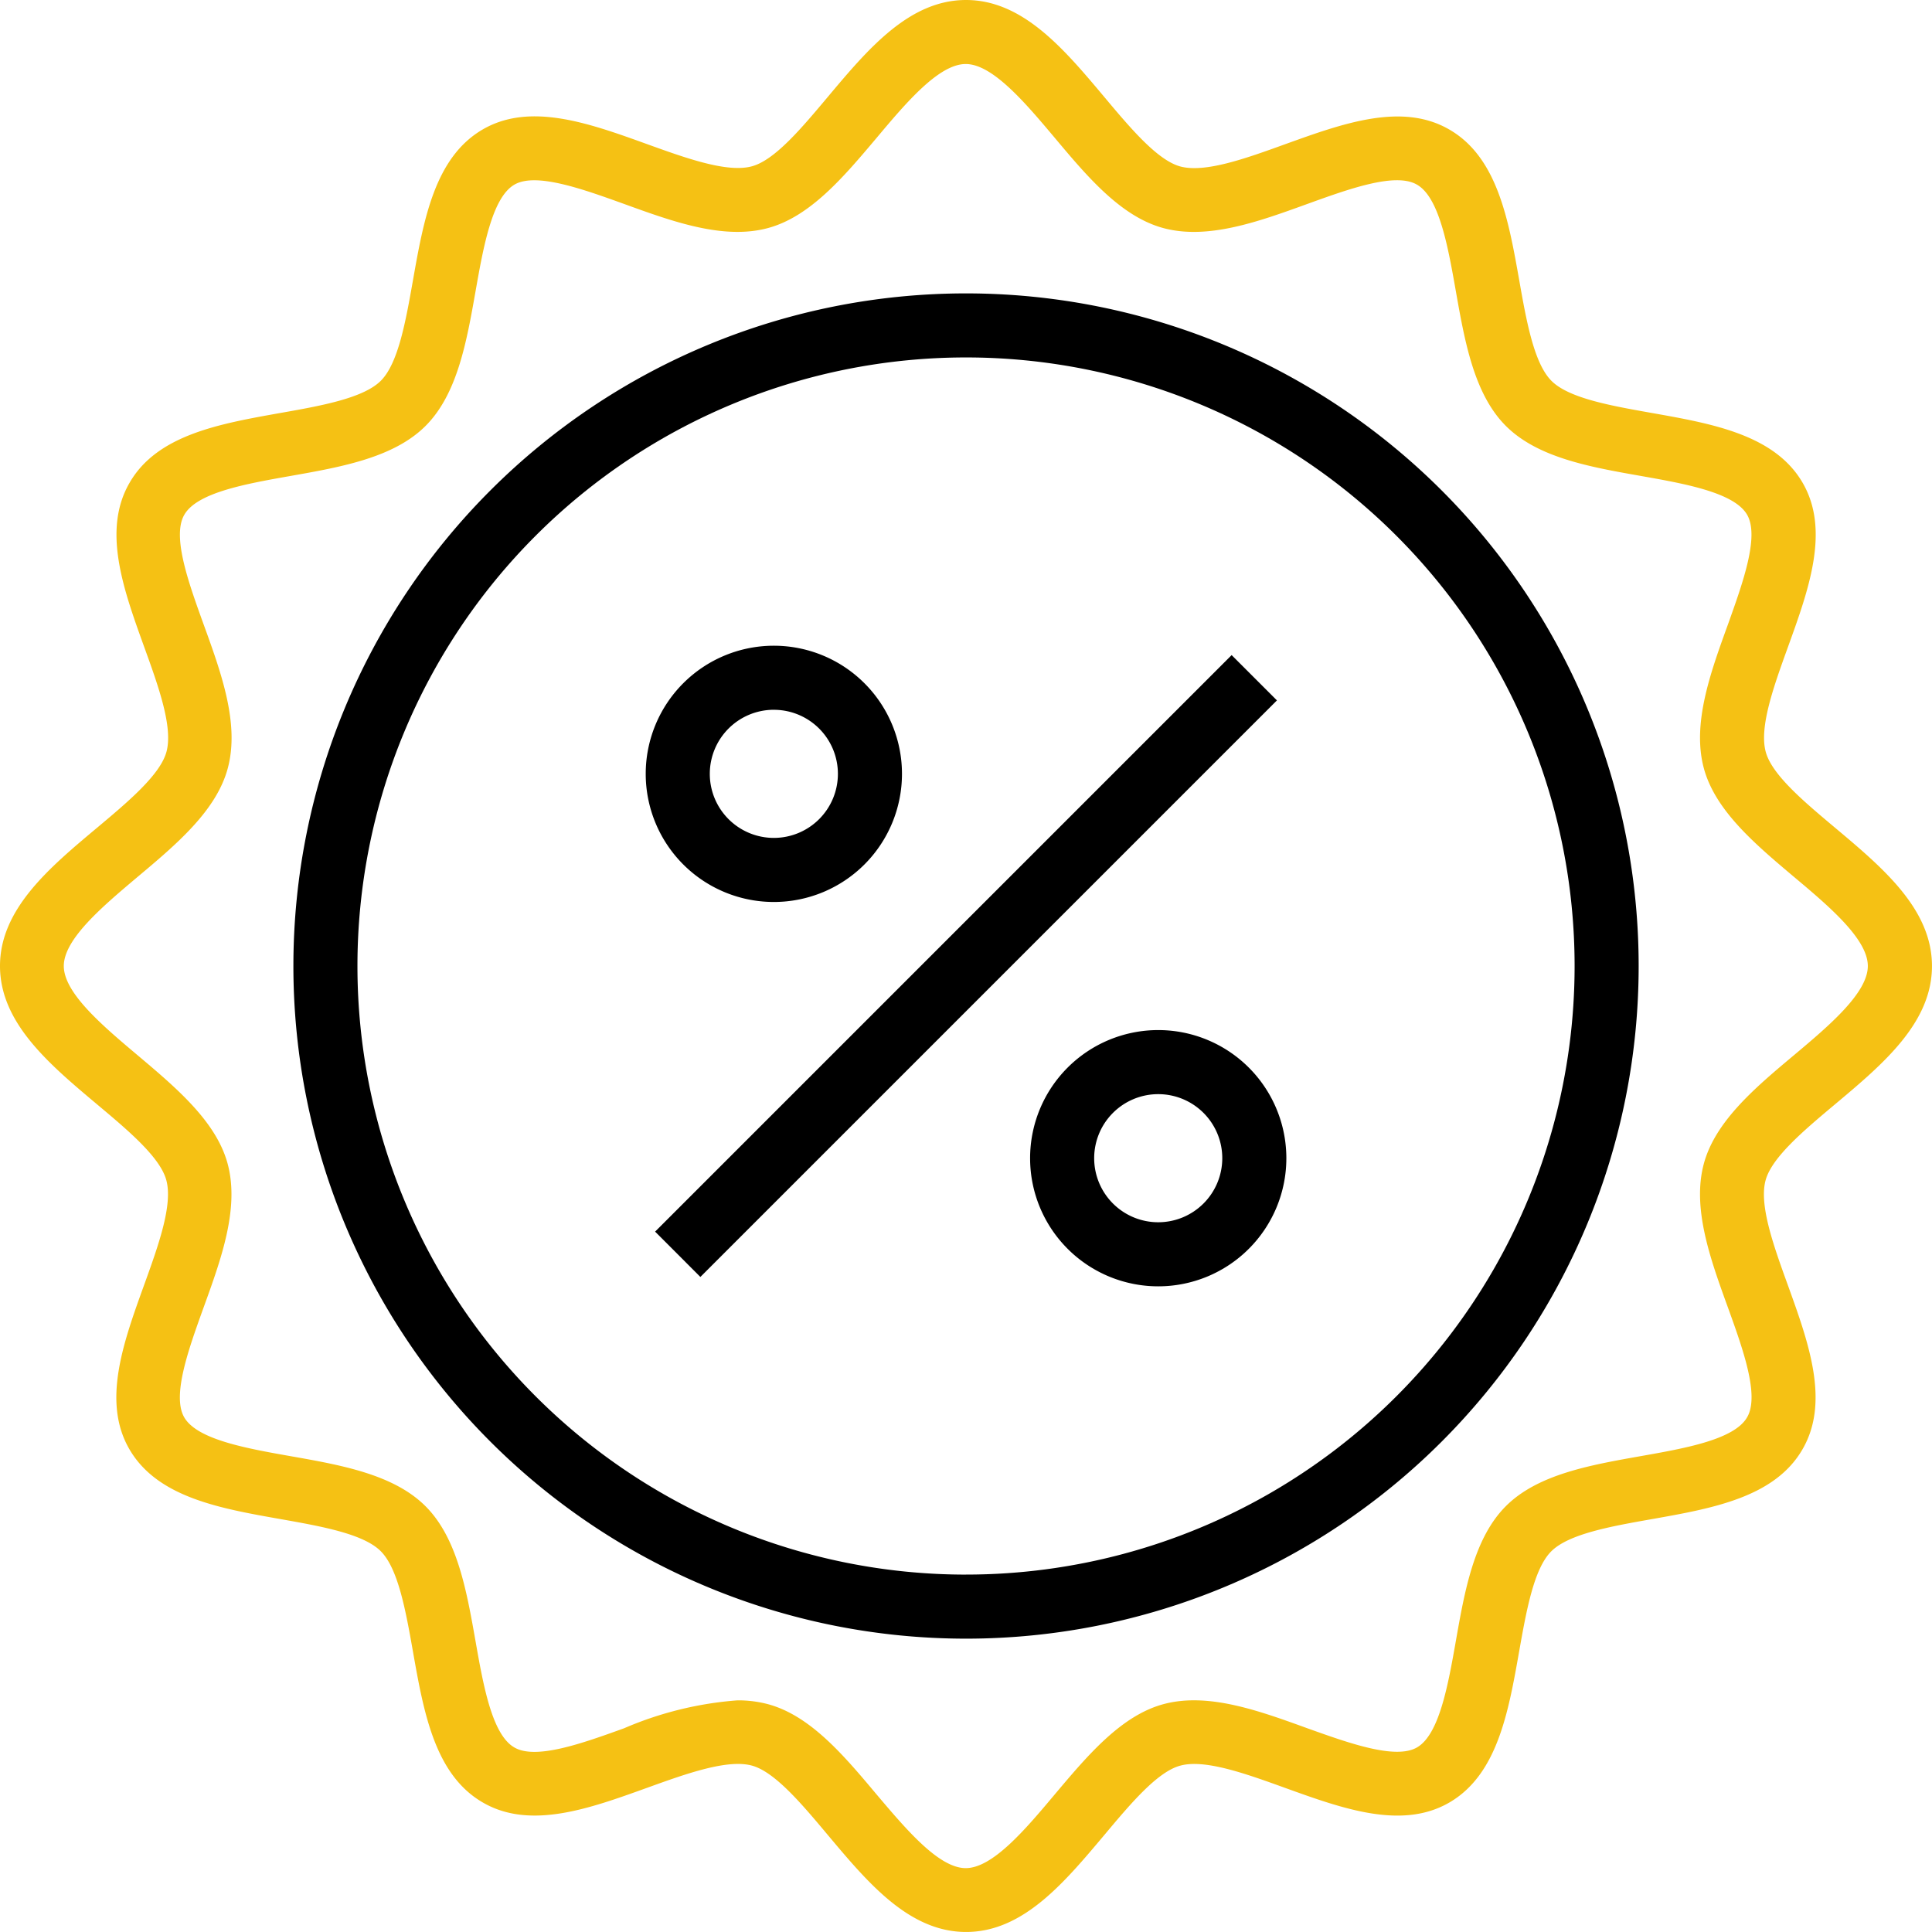
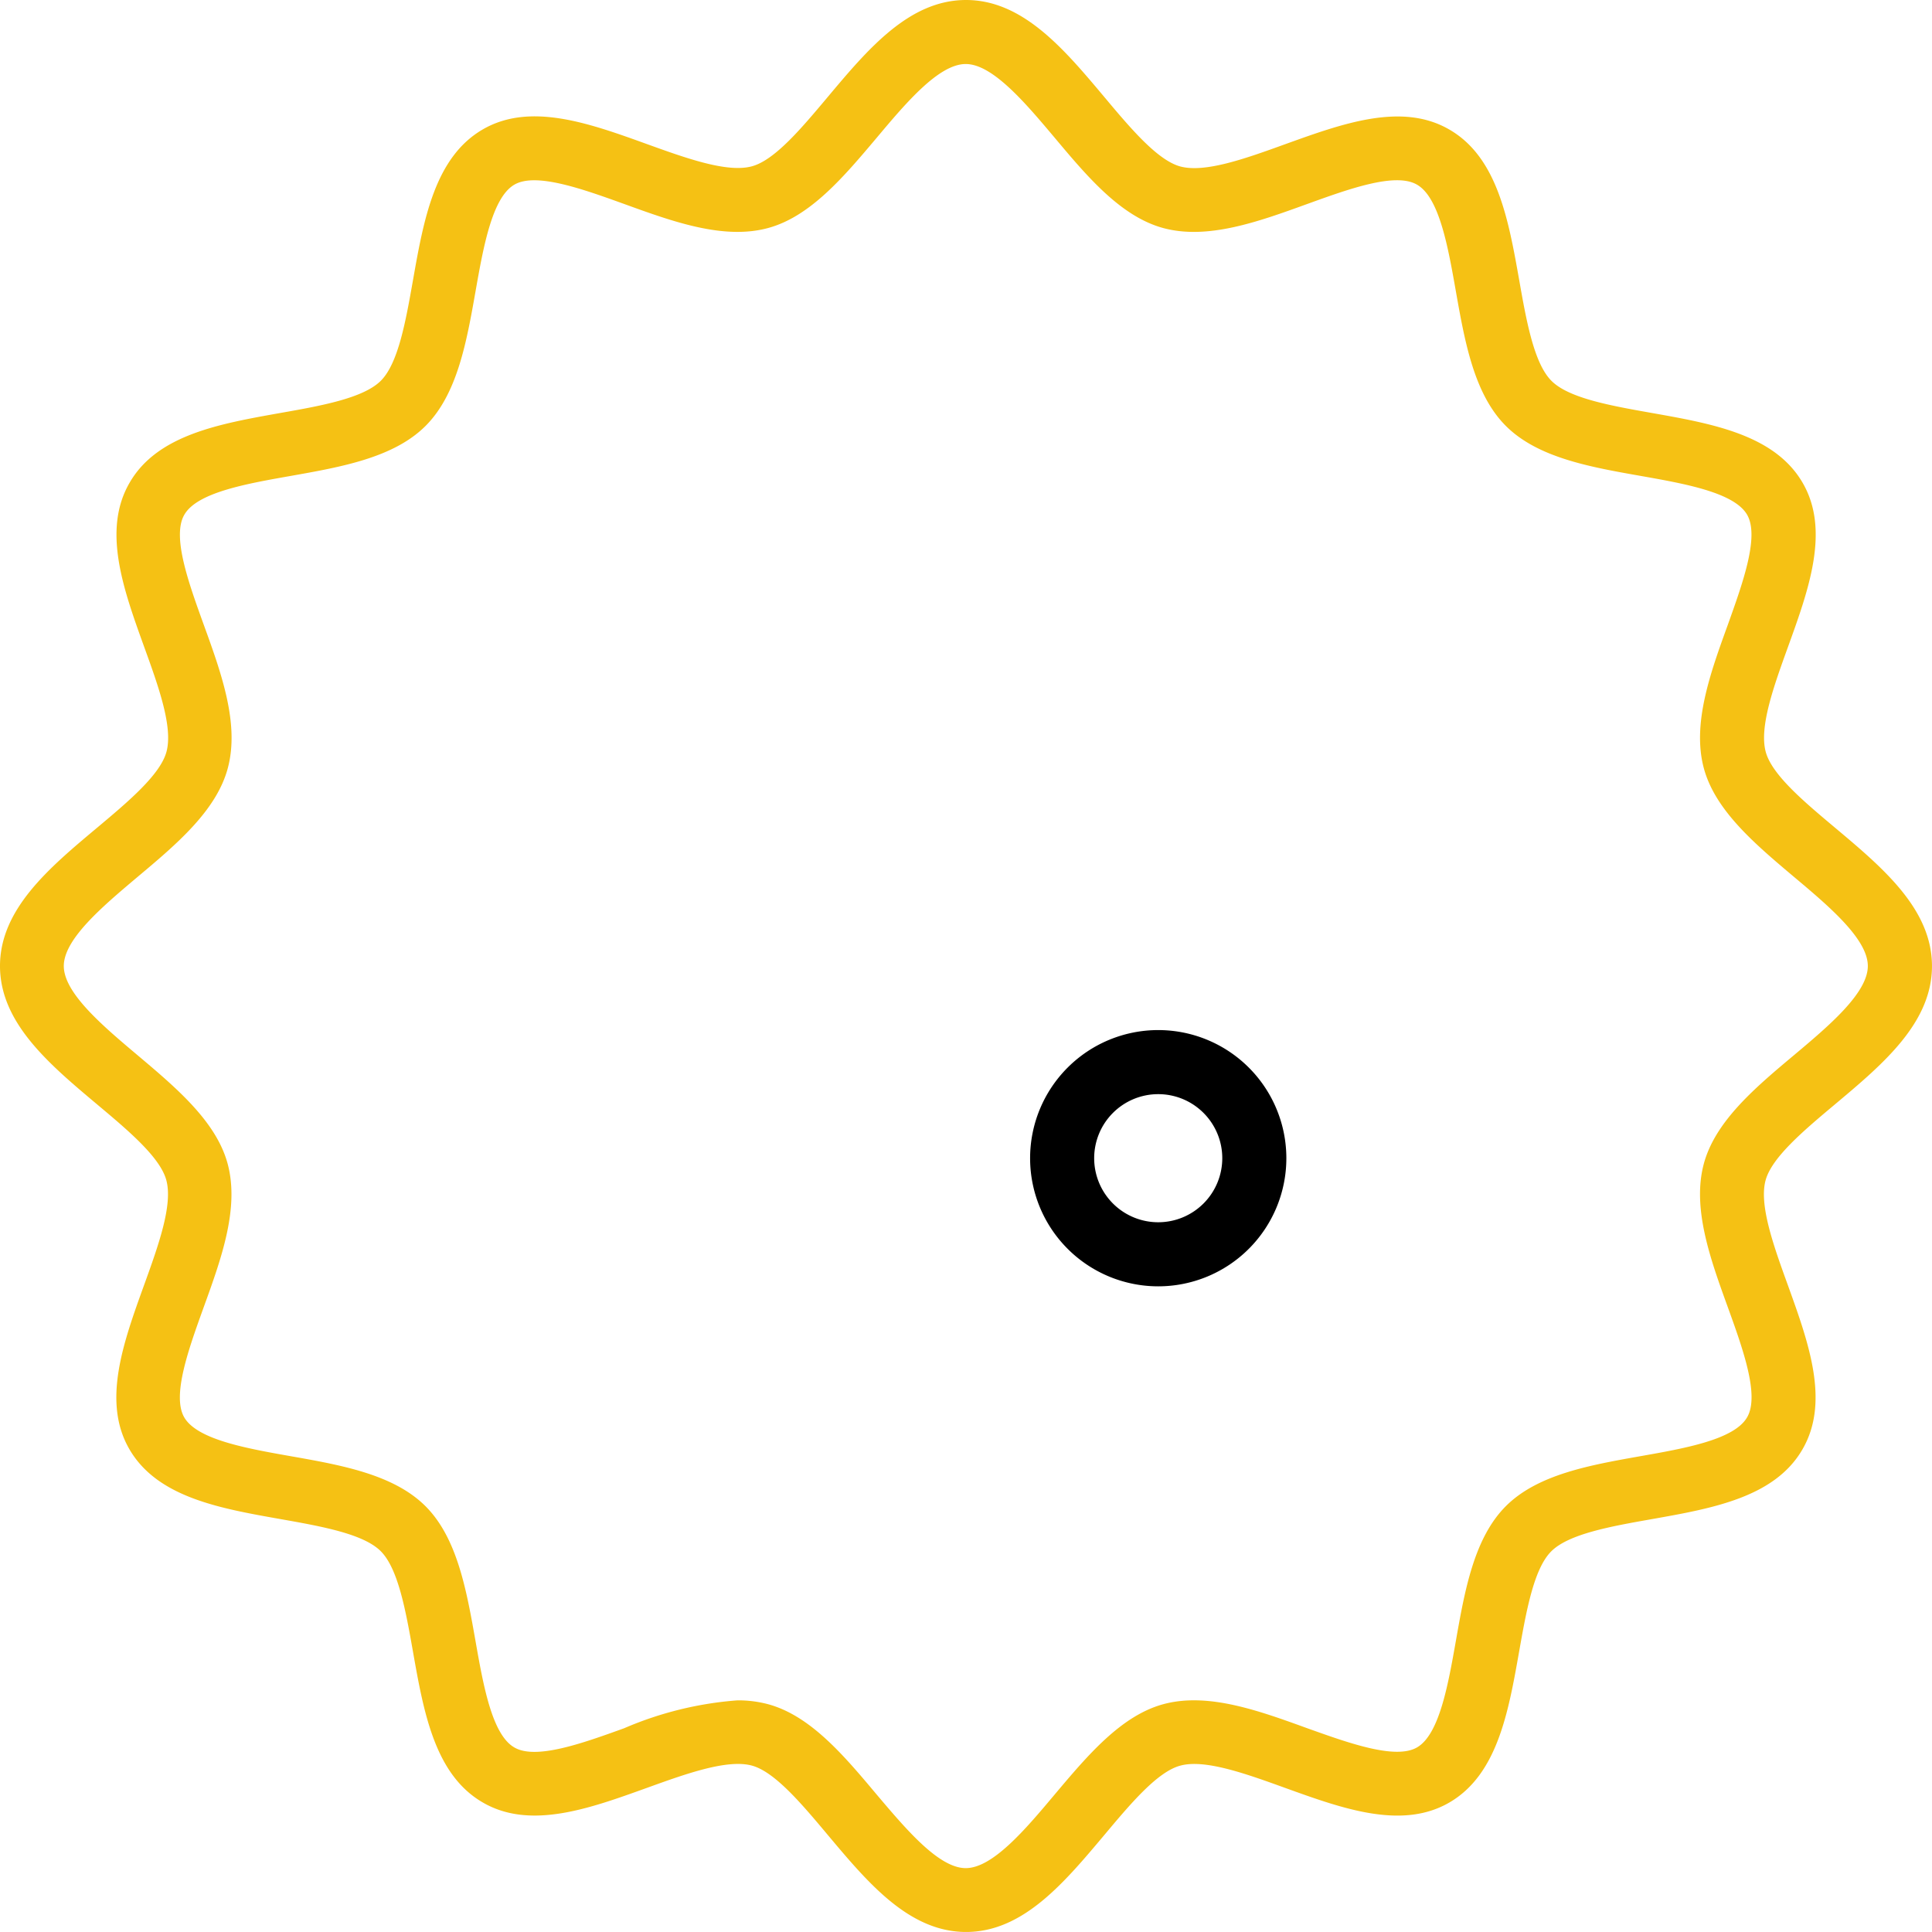
<svg xmlns="http://www.w3.org/2000/svg" width="76.254" height="76.252" viewBox="0 0 76.254 76.252">
  <defs>
    <style>.a{fill:#f5c114;}</style>
  </defs>
  <path class="a" d="M72.439,32.952c-1.232-1.034-2.508-2.1-2.749-3.01-.262-.976.321-2.59.885-4.15.815-2.256,1.659-4.589.575-6.46-1.1-1.9-3.565-2.336-5.941-2.757-1.614-.286-3.287-.58-3.976-1.272s-.988-2.362-1.272-3.977C59.538,8.943,59.1,6.477,57.2,5.384c-1.87-1.083-4.2-.239-6.46.575-1.56.565-3.173,1.146-4.151.885-.906-.243-1.976-1.517-3.01-2.751C42,2.213,40.373.273,38.128.273s-3.873,1.94-5.449,3.817c-1.034,1.232-2.1,2.508-3.01,2.749-.977.26-2.591-.322-4.151-.885-2.257-.815-4.591-1.657-6.46-.575-1.9,1.1-2.336,3.565-2.757,5.948-.286,1.615-.58,3.287-1.272,3.976s-2.363.988-3.977,1.272C8.669,17,6.2,17.433,5.111,19.333c-1.083,1.871-.24,4.2.575,6.46.565,1.56,1.148,3.174.885,4.15-.243.907-1.517,1.976-2.751,3.01C1.94,34.527,0,36.156,0,38.4s1.941,3.873,3.817,5.449c1.233,1.034,2.508,2.1,2.749,3.01.262.977-.321,2.591-.885,4.151-.815,2.256-1.659,4.589-.575,6.46,1.1,1.9,3.565,2.336,5.948,2.757,1.614.286,3.287.58,3.976,1.272s.987,2.363,1.272,3.977c.422,2.383.859,4.848,2.759,5.942,1.87,1.083,4.2.239,6.46-.575,1.561-.564,3.178-1.145,4.151-.885.906.243,1.976,1.517,3.01,2.751,1.575,1.876,3.2,3.817,5.449,3.817S42,74.584,43.578,72.709c1.034-1.233,2.1-2.508,3.01-2.749.973-.263,2.589.321,4.15.885,2.256.814,4.589,1.656,6.46.575,1.9-1.1,2.336-3.565,2.757-5.942.286-1.614.58-3.286,1.272-3.976s2.362-.987,3.977-1.272c2.383-.422,4.848-.858,5.941-2.759,1.083-1.871.24-4.2-.575-6.46-.565-1.56-1.148-3.174-.885-4.15.243-.907,1.517-1.976,2.751-3.01,1.877-1.575,3.817-3.2,3.817-5.449s-1.938-3.875-3.814-5.45Zm-1.625,8.961c-1.534,1.285-3.119,2.617-3.568,4.3-.465,1.743.253,3.736.952,5.662.59,1.633,1.258,3.483.759,4.336-.506.885-2.47,1.228-4.2,1.534-2,.354-4.069.719-5.323,1.975s-1.621,3.322-1.973,5.322c-.306,1.73-.652,3.691-1.534,4.2-.852.493-2.7-.175-4.335-.759-1.927-.7-3.919-1.419-5.664-.951-1.677.448-3.007,2.033-4.3,3.567-1.147,1.367-2.446,2.907-3.512,2.907S35.751,72.458,34.6,71.1c-1.286-1.533-2.617-3.119-4.3-3.568a4.626,4.626,0,0,0-1.193-.148,13.9,13.9,0,0,0-4.47,1.1c-1.633.59-3.485,1.258-4.336.759-.885-.506-1.228-2.47-1.533-4.2-.354-2-.719-4.069-1.975-5.323s-3.322-1.621-5.322-1.973c-1.731-.306-3.691-.652-4.2-1.534-.493-.853.176-2.7.765-4.335.7-1.928,1.417-3.919.951-5.664-.448-1.677-2.033-3.007-3.566-4.3C4.059,40.766,2.518,39.467,2.518,38.4s1.547-2.365,2.907-3.512c1.533-1.286,3.119-2.617,3.567-4.3.465-1.743-.252-3.736-.952-5.662-.589-1.633-1.264-3.483-.765-4.336.506-.885,2.47-1.227,4.2-1.533,2-.354,4.068-.719,5.323-1.975s1.62-3.322,1.973-5.322c.306-1.731.652-3.691,1.533-4.2.849-.493,2.7.176,4.335.765,1.928.7,3.919,1.419,5.664.951,1.676-.448,3.007-2.033,4.3-3.566C35.751,4.343,37.051,2.8,38.116,2.8S40.482,4.35,41.628,5.71c1.285,1.533,2.617,3.119,4.3,3.568,1.744.465,3.736-.253,5.662-.952,1.632-.589,3.481-1.264,4.336-.765.885.506,1.228,2.47,1.534,4.2.354,2,.719,4.068,1.975,5.323s3.322,1.621,5.322,1.973c1.73.306,3.691.652,4.2,1.533.493.854-.175,2.7-.759,4.335-.7,1.928-1.417,3.919-.951,5.664.448,1.676,2.033,3.007,3.567,4.3,1.367,1.147,2.907,2.446,2.907,3.512s-1.541,2.365-2.907,3.512Zm0,0" transform="translate(0 -0.273)" />
-   <path d="M99.829,73.551A26.548,26.548,0,1,0,126.377,100.1,26.548,26.548,0,0,0,99.829,73.551Zm0,50.568a24.02,24.02,0,1,1,24.02-24.02A24.019,24.019,0,0,1,99.829,124.118Zm0,0" transform="translate(-61.701 -61.971)" />
-   <path d="M163.621,186.65l22.755-22.755,1.788,1.788-22.756,22.756Zm0,0" transform="translate(-137.765 -138.039)" />
  <path d="M262.338,257.551a5.057,5.057,0,1,0,5.057,5.057A5.057,5.057,0,0,0,262.338,257.551Zm0,7.585a2.528,2.528,0,1,1,2.528-2.528A2.529,2.529,0,0,1,262.338,265.136Zm0,0" transform="translate(-216.624 -216.895)" />
-   <path d="M166.338,171.665a5.057,5.057,0,1,0-5.057-5.057A5.057,5.057,0,0,0,166.338,171.665Zm0-7.585a2.528,2.528,0,1,1-2.528,2.528A2.529,2.529,0,0,1,166.338,164.079Zm0,0" transform="translate(-135.795 -136.065)" />
</svg>